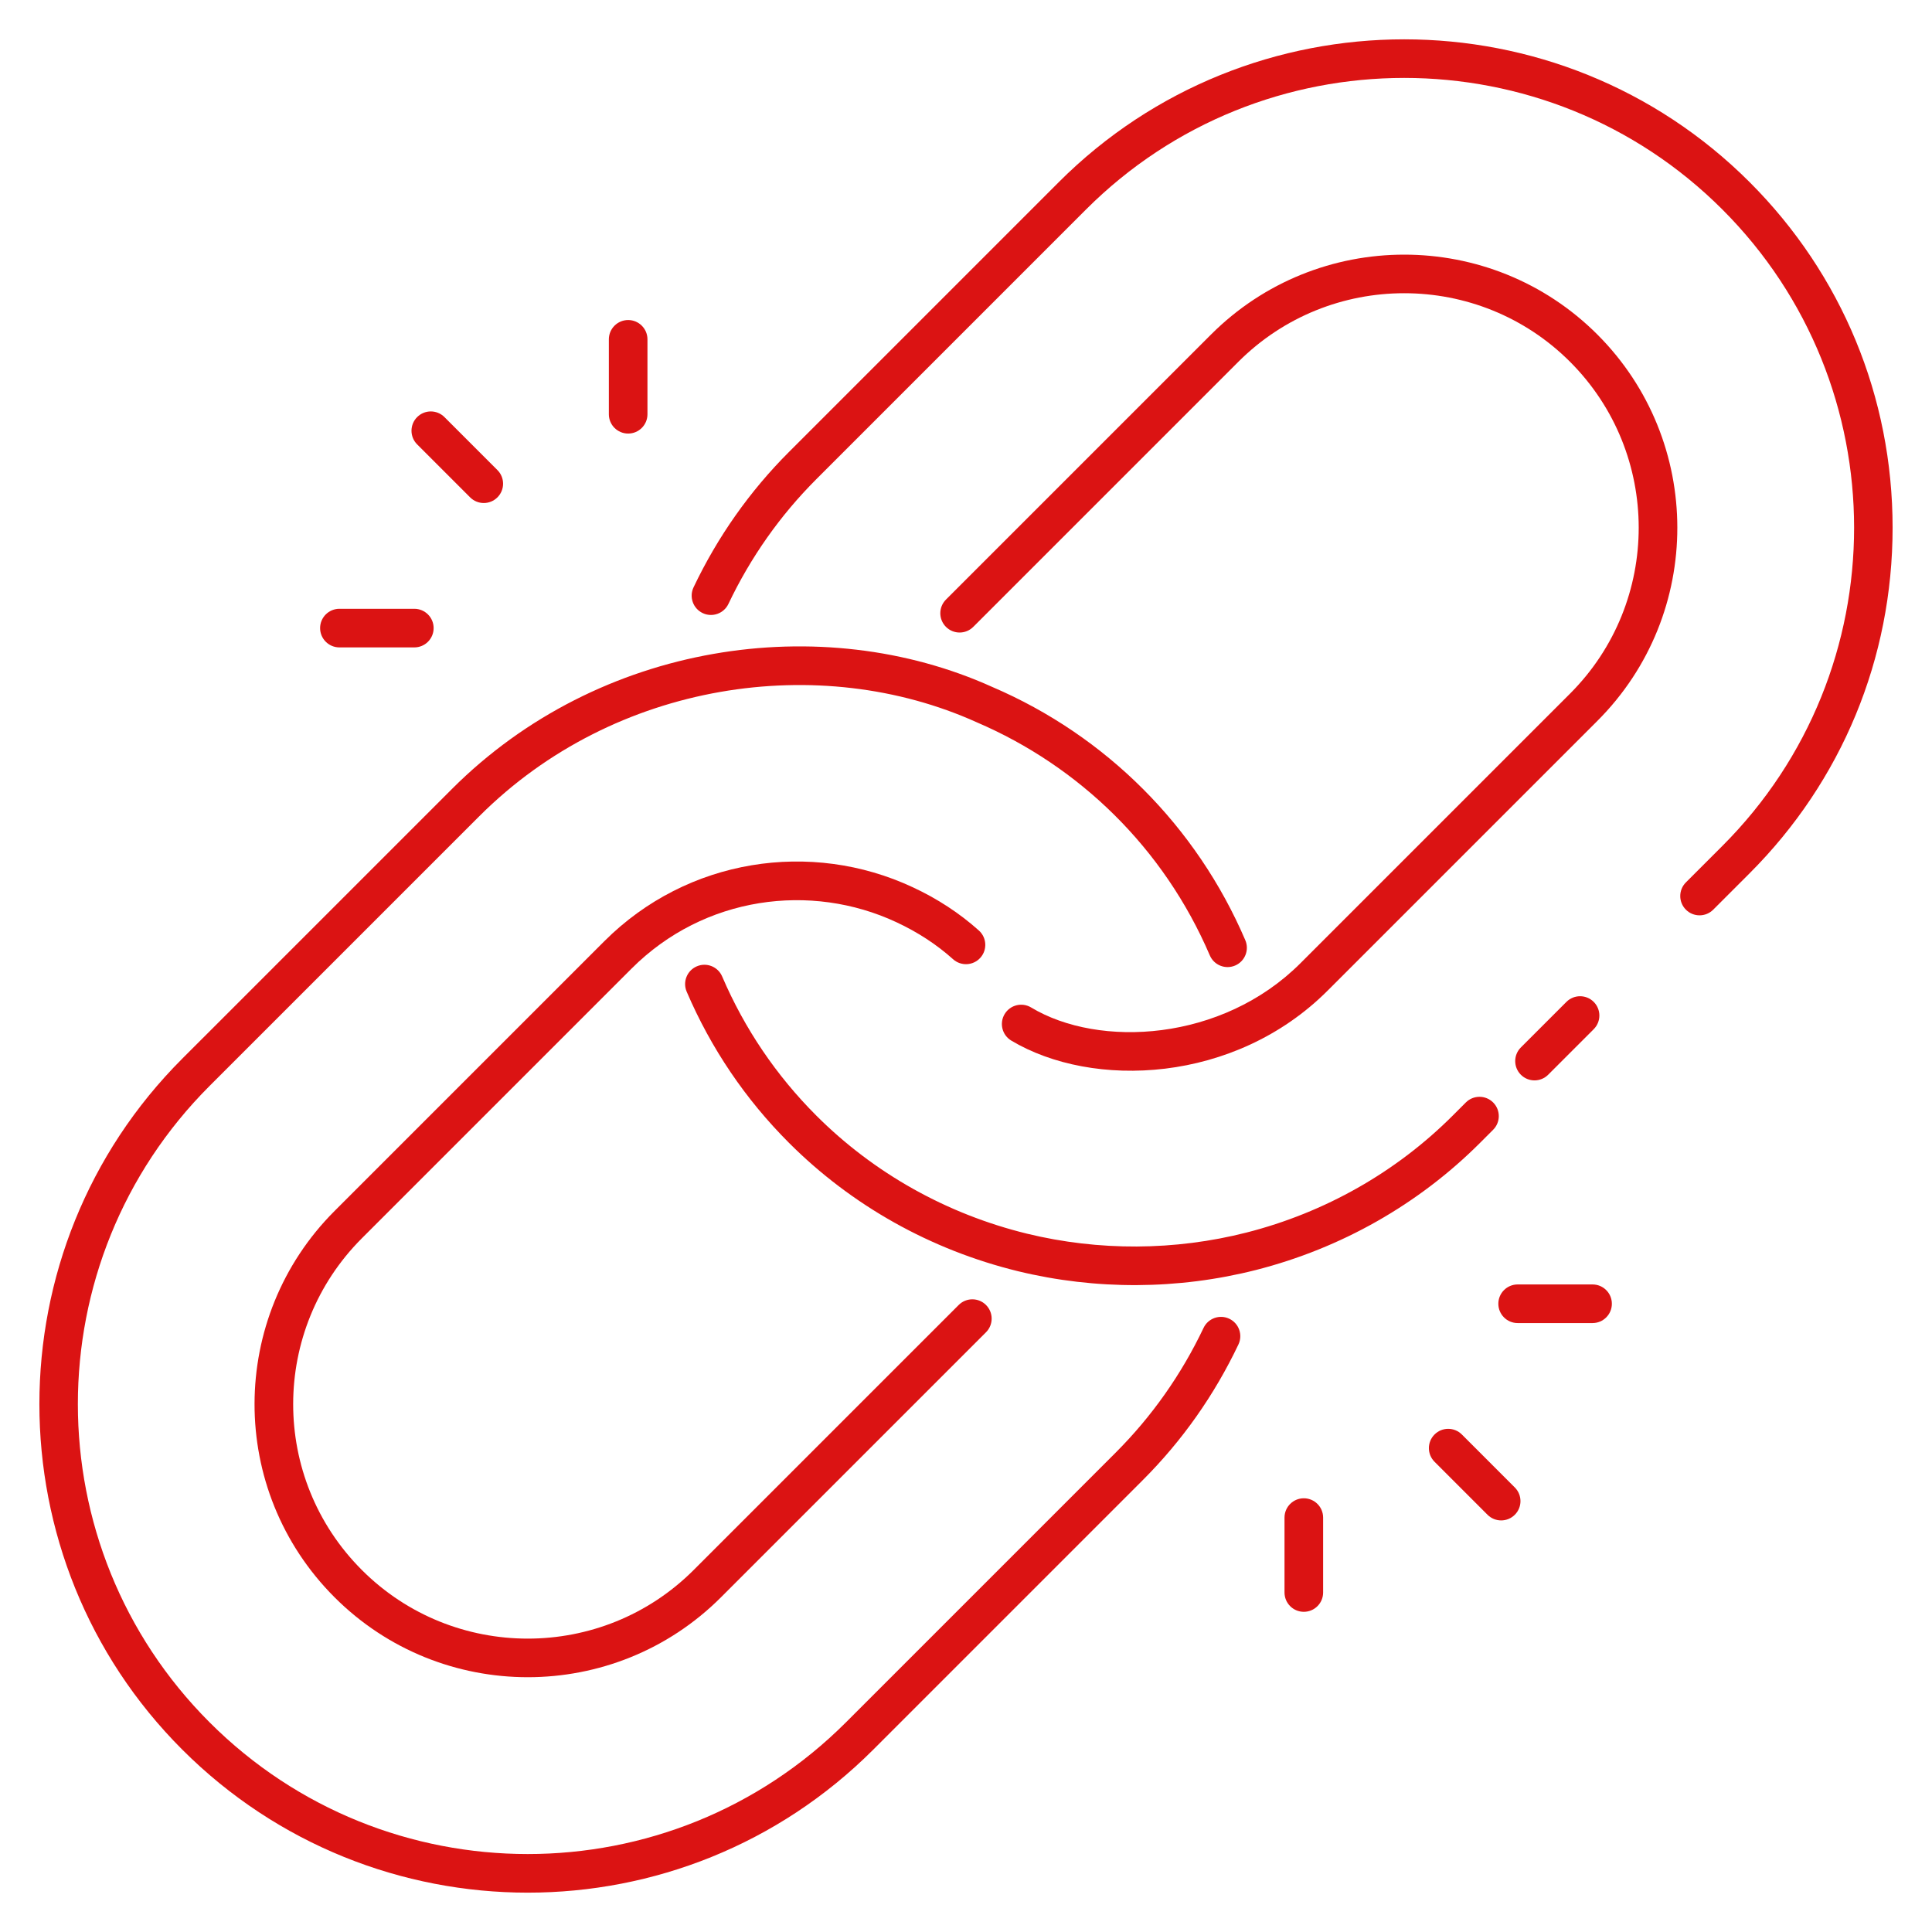
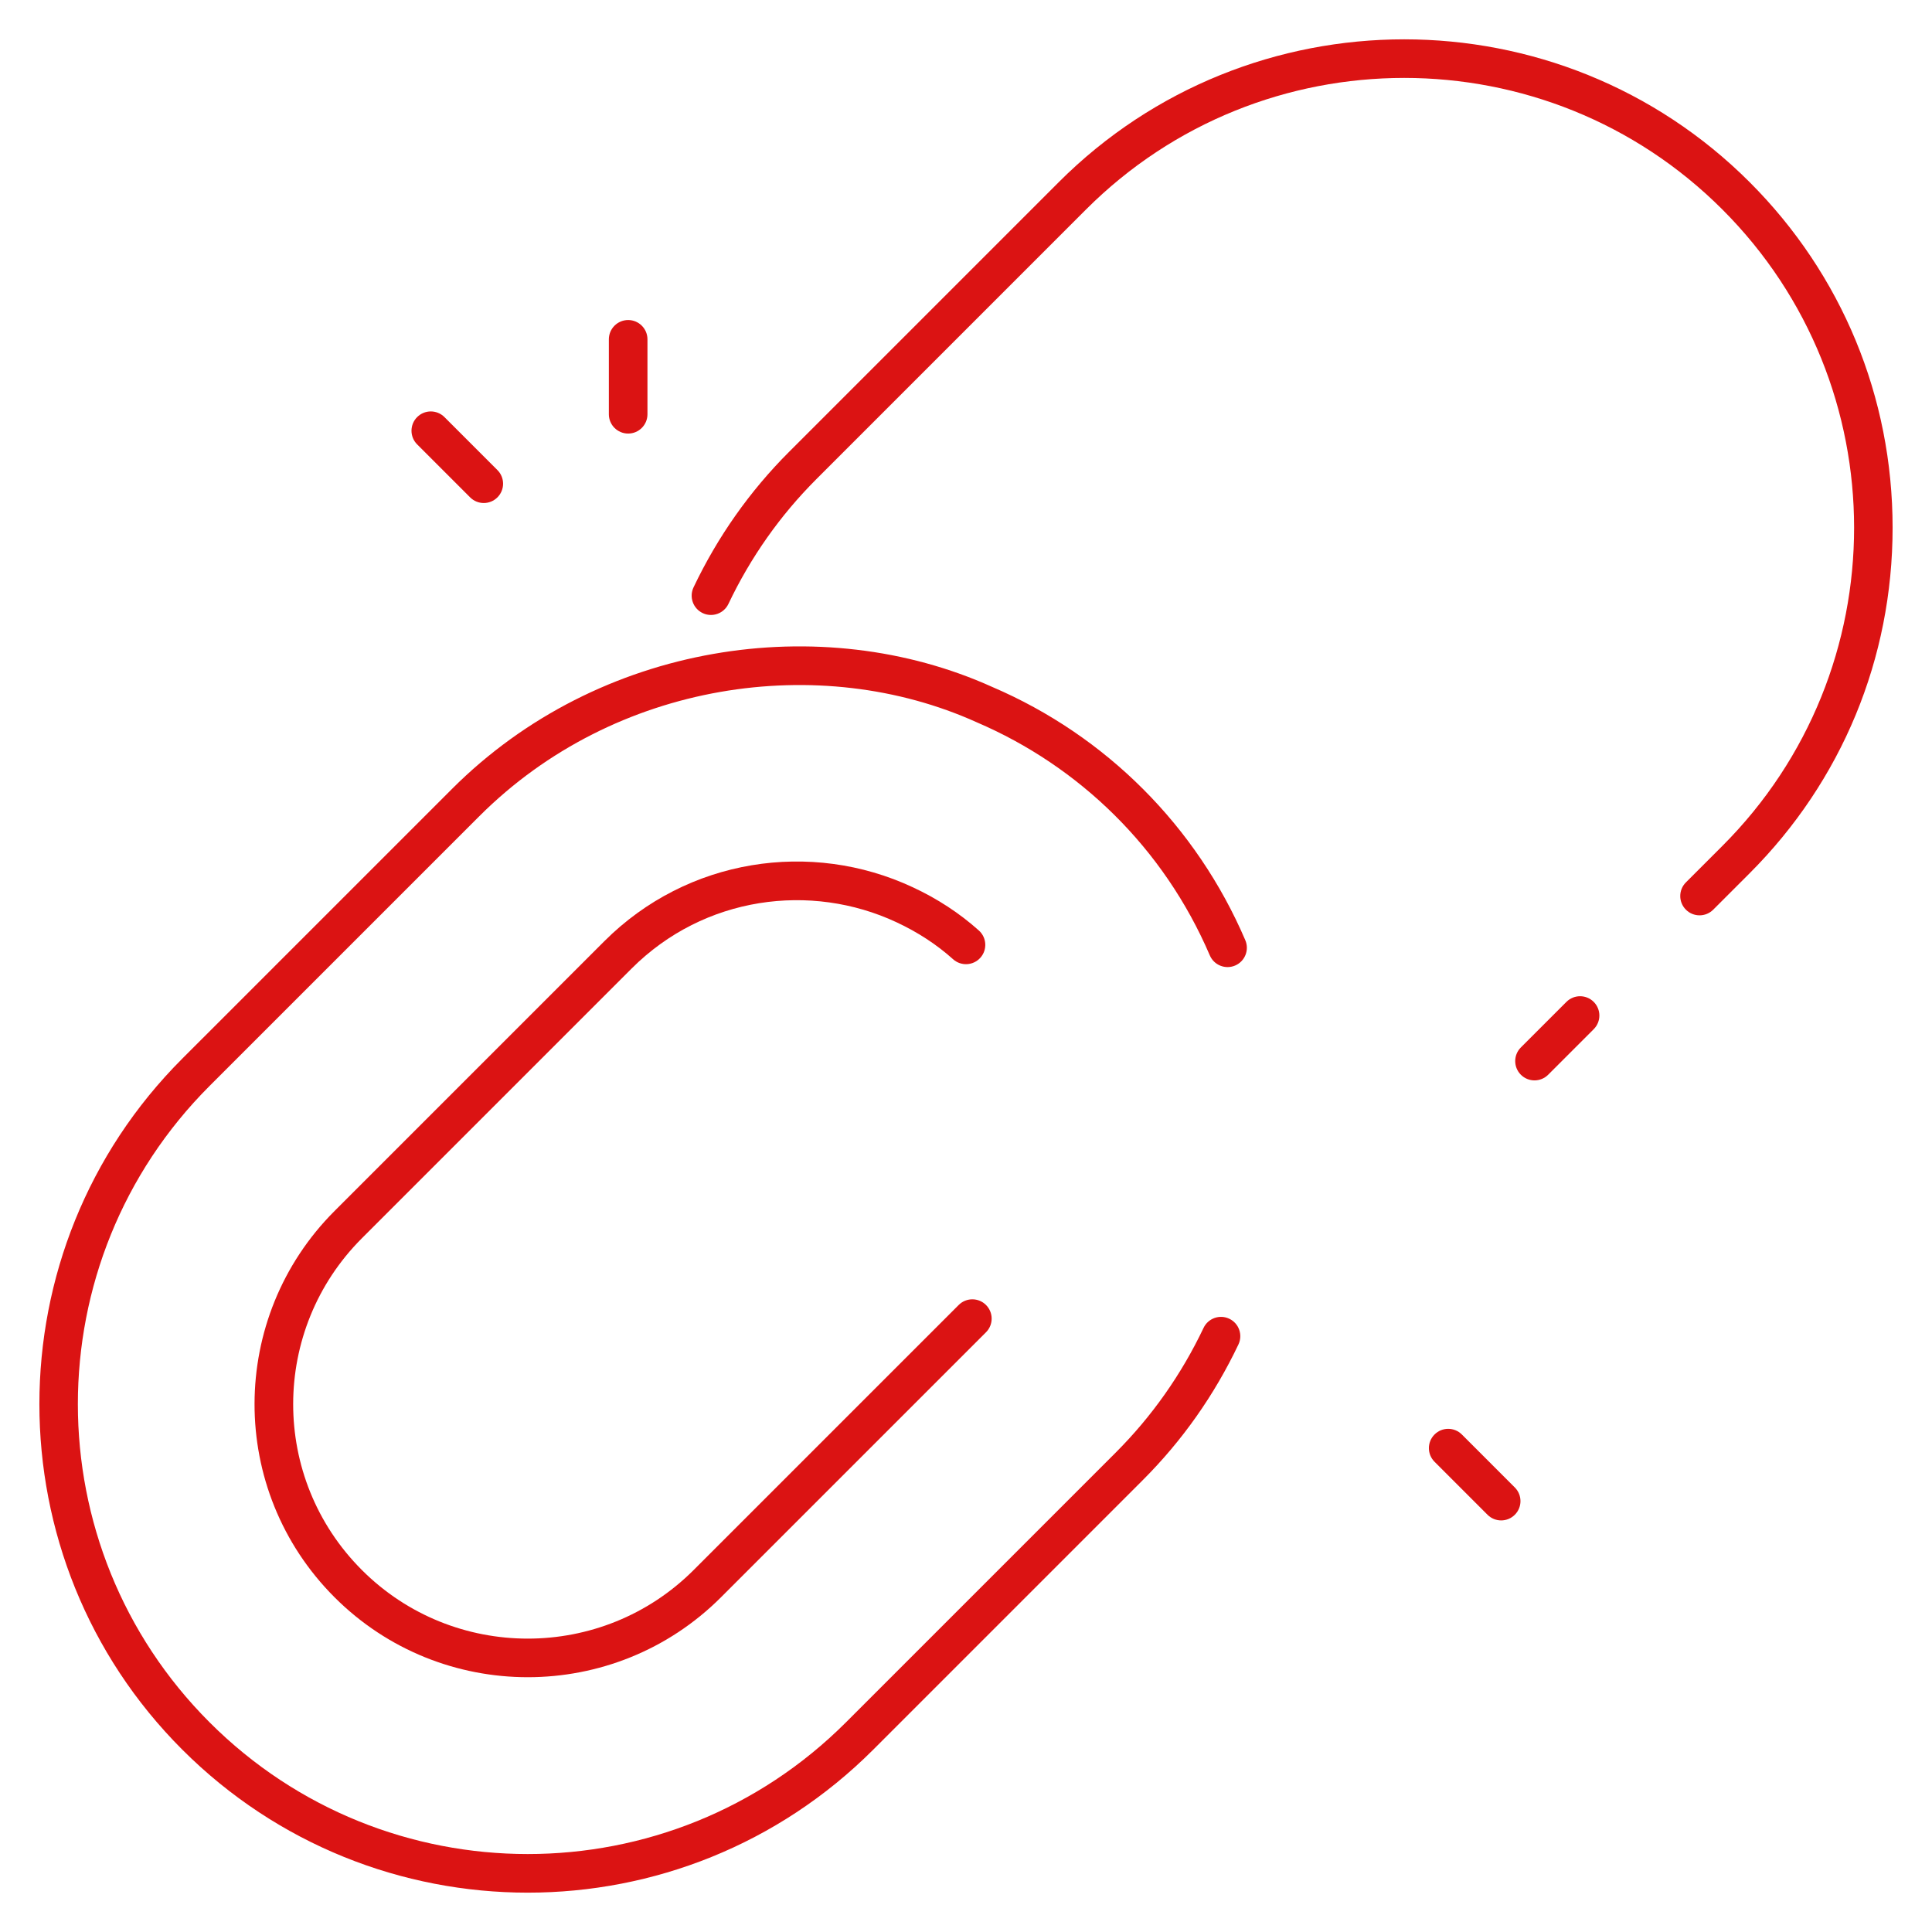
<svg xmlns="http://www.w3.org/2000/svg" enable-background="new 0 0 512 512" height="512" viewBox="0 0 512 512" width="512">
  <g id="_x31_1_Link_Building">
    <g>
      <path fill="#db1313" d="m48.305 463.669c50.54 50.54 132.581 50.54 183.121 0l71.468-71.468c10.417-10.417 18.93-22.495 25.305-35.904 1.212-2.55.127-5.603-2.426-6.817-2.548-1.212-5.601-.127-6.817 2.426-5.87 12.35-13.709 23.471-23.296 33.061l-71.468 71.468c-46.544 46.539-122.111 46.541-168.653 0-46.535-46.535-46.539-122.111 0-168.65l71.47-71.468c35.926-35.926 90.386-43.625 131.832-24.905 27.155 11.639 49.571 33.305 61.773 61.776 1.109 2.593 4.119 3.799 6.717 2.685 2.595-1.112 3.799-4.119 2.685-6.717-12.916-30.143-36.859-54.169-67.054-67.106-45.189-20.419-104.22-11.935-143.188 27.033l-71.47 71.468c-50.486 50.484-50.486 132.634.001 183.118z" />
      <path fill="#db1313" d="m167.375 256.68c19.21-19.21 47.498-22.885 70.196-12.278 5.603 2.605 10.654 5.905 15.01 9.81 2.106 1.889 5.343 1.706 7.224-.395 1.886-2.103 1.709-5.338-.395-7.224-5.111-4.581-11.006-8.438-17.519-11.463-26.929-12.595-59.752-7.695-81.752 14.316l-71.47 71.47c-28.164 28.159-28.4 73.991 0 102.391 28.227 28.227 74.162 28.228 102.391 0l70.241-70.241c1.998-1.998 1.998-5.236 0-7.234s-5.236-1.998-7.234 0l-70.241 70.241c-24.243 24.238-63.684 24.238-87.922 0-24.368-24.373-24.192-63.73 0-87.922z" />
-       <path fill="#db1313" d="m423.323 88.654c-28.222-28.227-74.158-28.232-102.391 0l-70.241 70.241c-1.998 1.998-1.998 5.236 0 7.234s5.236 1.998 7.234 0l70.241-70.241c24.243-24.243 63.684-24.238 87.922 0 24.232 24.237 24.267 63.645 0 87.922l-71.47 71.468c-20.755 20.744-53.343 22.555-71.358 11.713-2.428-1.454-5.568-.672-7.019 1.754-1.454 2.423-.669 5.566 1.754 7.019 21.512 12.866 59.211 11.407 83.858-13.252l71.47-71.468c28.336-28.335 28.168-74.227 0-102.39z" />
      <path fill="#db1313" d="m410.278 284.817 12.073-12.073c1.998-1.998 1.998-5.236 0-7.234s-5.236-1.998-7.234 0l-12.073 12.073c-1.998 1.998-1.998 5.236 0 7.234 1.998 1.999 5.236 1.999 7.234 0z" />
-       <path fill="#db1313" d="m395.697 299.398c1.998-1.998 1.998-5.236 0-7.234s-5.236-1.998-7.234 0l-3.48 3.48c-14.983 14.983-33.875 25.699-54.636 30.99-19.007 4.839-39.136 4.939-58.196.297-21.246-5.198-40.545-16.017-55.818-31.288-10.629-10.629-19.025-23.034-24.955-36.871-1.109-2.595-4.122-3.802-6.717-2.685-2.595 1.112-3.799 4.119-2.685 6.717 6.442 15.035 15.57 28.52 27.123 40.073 16.594 16.597 37.557 28.35 60.624 33.993 20.662 5.034 42.499 4.933 63.15-.32 22.542-5.748 43.063-17.391 59.345-33.673z" />
      <path fill="#db1313" d="m280.567 48.289-71.468 71.47c-10.417 10.414-18.93 22.495-25.305 35.901-1.212 2.55-.127 5.603 2.426 6.817 2.538 1.212 5.601.127 6.817-2.426 5.87-12.348 13.709-23.471 23.296-33.059l71.468-71.47c46.498-46.495 122.155-46.495 168.653 0 46.535 46.535 46.539 122.111 0 168.65l-9.67 9.67c-1.998 1.998-1.998 5.236 0 7.234s5.236 1.998 7.234 0l9.67-9.67c24.423-24.423 37.872-56.94 37.872-91.559s-13.449-67.136-37.872-91.559c-50.485-50.484-132.631-50.484-183.121.001z" />
      <path fill="#db1313" d="m124.589 131.807c1.998 1.998 5.236 1.998 7.234 0s1.998-5.236 0-7.234l-14.039-14.039c-1.998-1.998-5.236-1.998-7.234 0s-1.998 5.236 0 7.234z" />
      <path fill="#db1313" d="m161.352 89.928v19.854c0 2.825 2.291 5.116 5.116 5.116s5.116-2.291 5.116-5.116v-19.854c0-2.825-2.291-5.116-5.116-5.116s-5.116 2.291-5.116 5.116z" />
-       <path fill="#db1313" d="m84.831 166.452c0 2.825 2.291 5.116 5.116 5.116h19.854c2.825 0 5.116-2.291 5.116-5.116s-2.291-5.116-5.116-5.116h-19.854c-2.826 0-5.116 2.291-5.116 5.116z" />
      <path fill="#db1313" d="m394.209 401.427c1.998 1.998 5.236 1.998 7.234 0 1.998-1.996 1.998-5.236 0-7.234l-14.039-14.041c-1.998-1.998-5.236-1.998-7.234 0-1.998 1.996-1.998 5.236 0 7.234z" />
-       <path fill="#db1313" d="m427.162 345.509c0-2.825-2.291-5.116-5.116-5.116h-19.854c-2.825 0-5.116 2.291-5.116 5.116s2.291 5.116 5.116 5.116h19.854c2.826 0 5.116-2.291 5.116-5.116z" />
-       <path fill="#db1313" d="m340.409 402.176v19.854c0 2.825 2.291 5.116 5.116 5.116s5.116-2.291 5.116-5.116v-19.854c0-2.825-2.291-5.116-5.116-5.116s-5.116 2.291-5.116 5.116z" />
    </g>
  </g>
</svg>